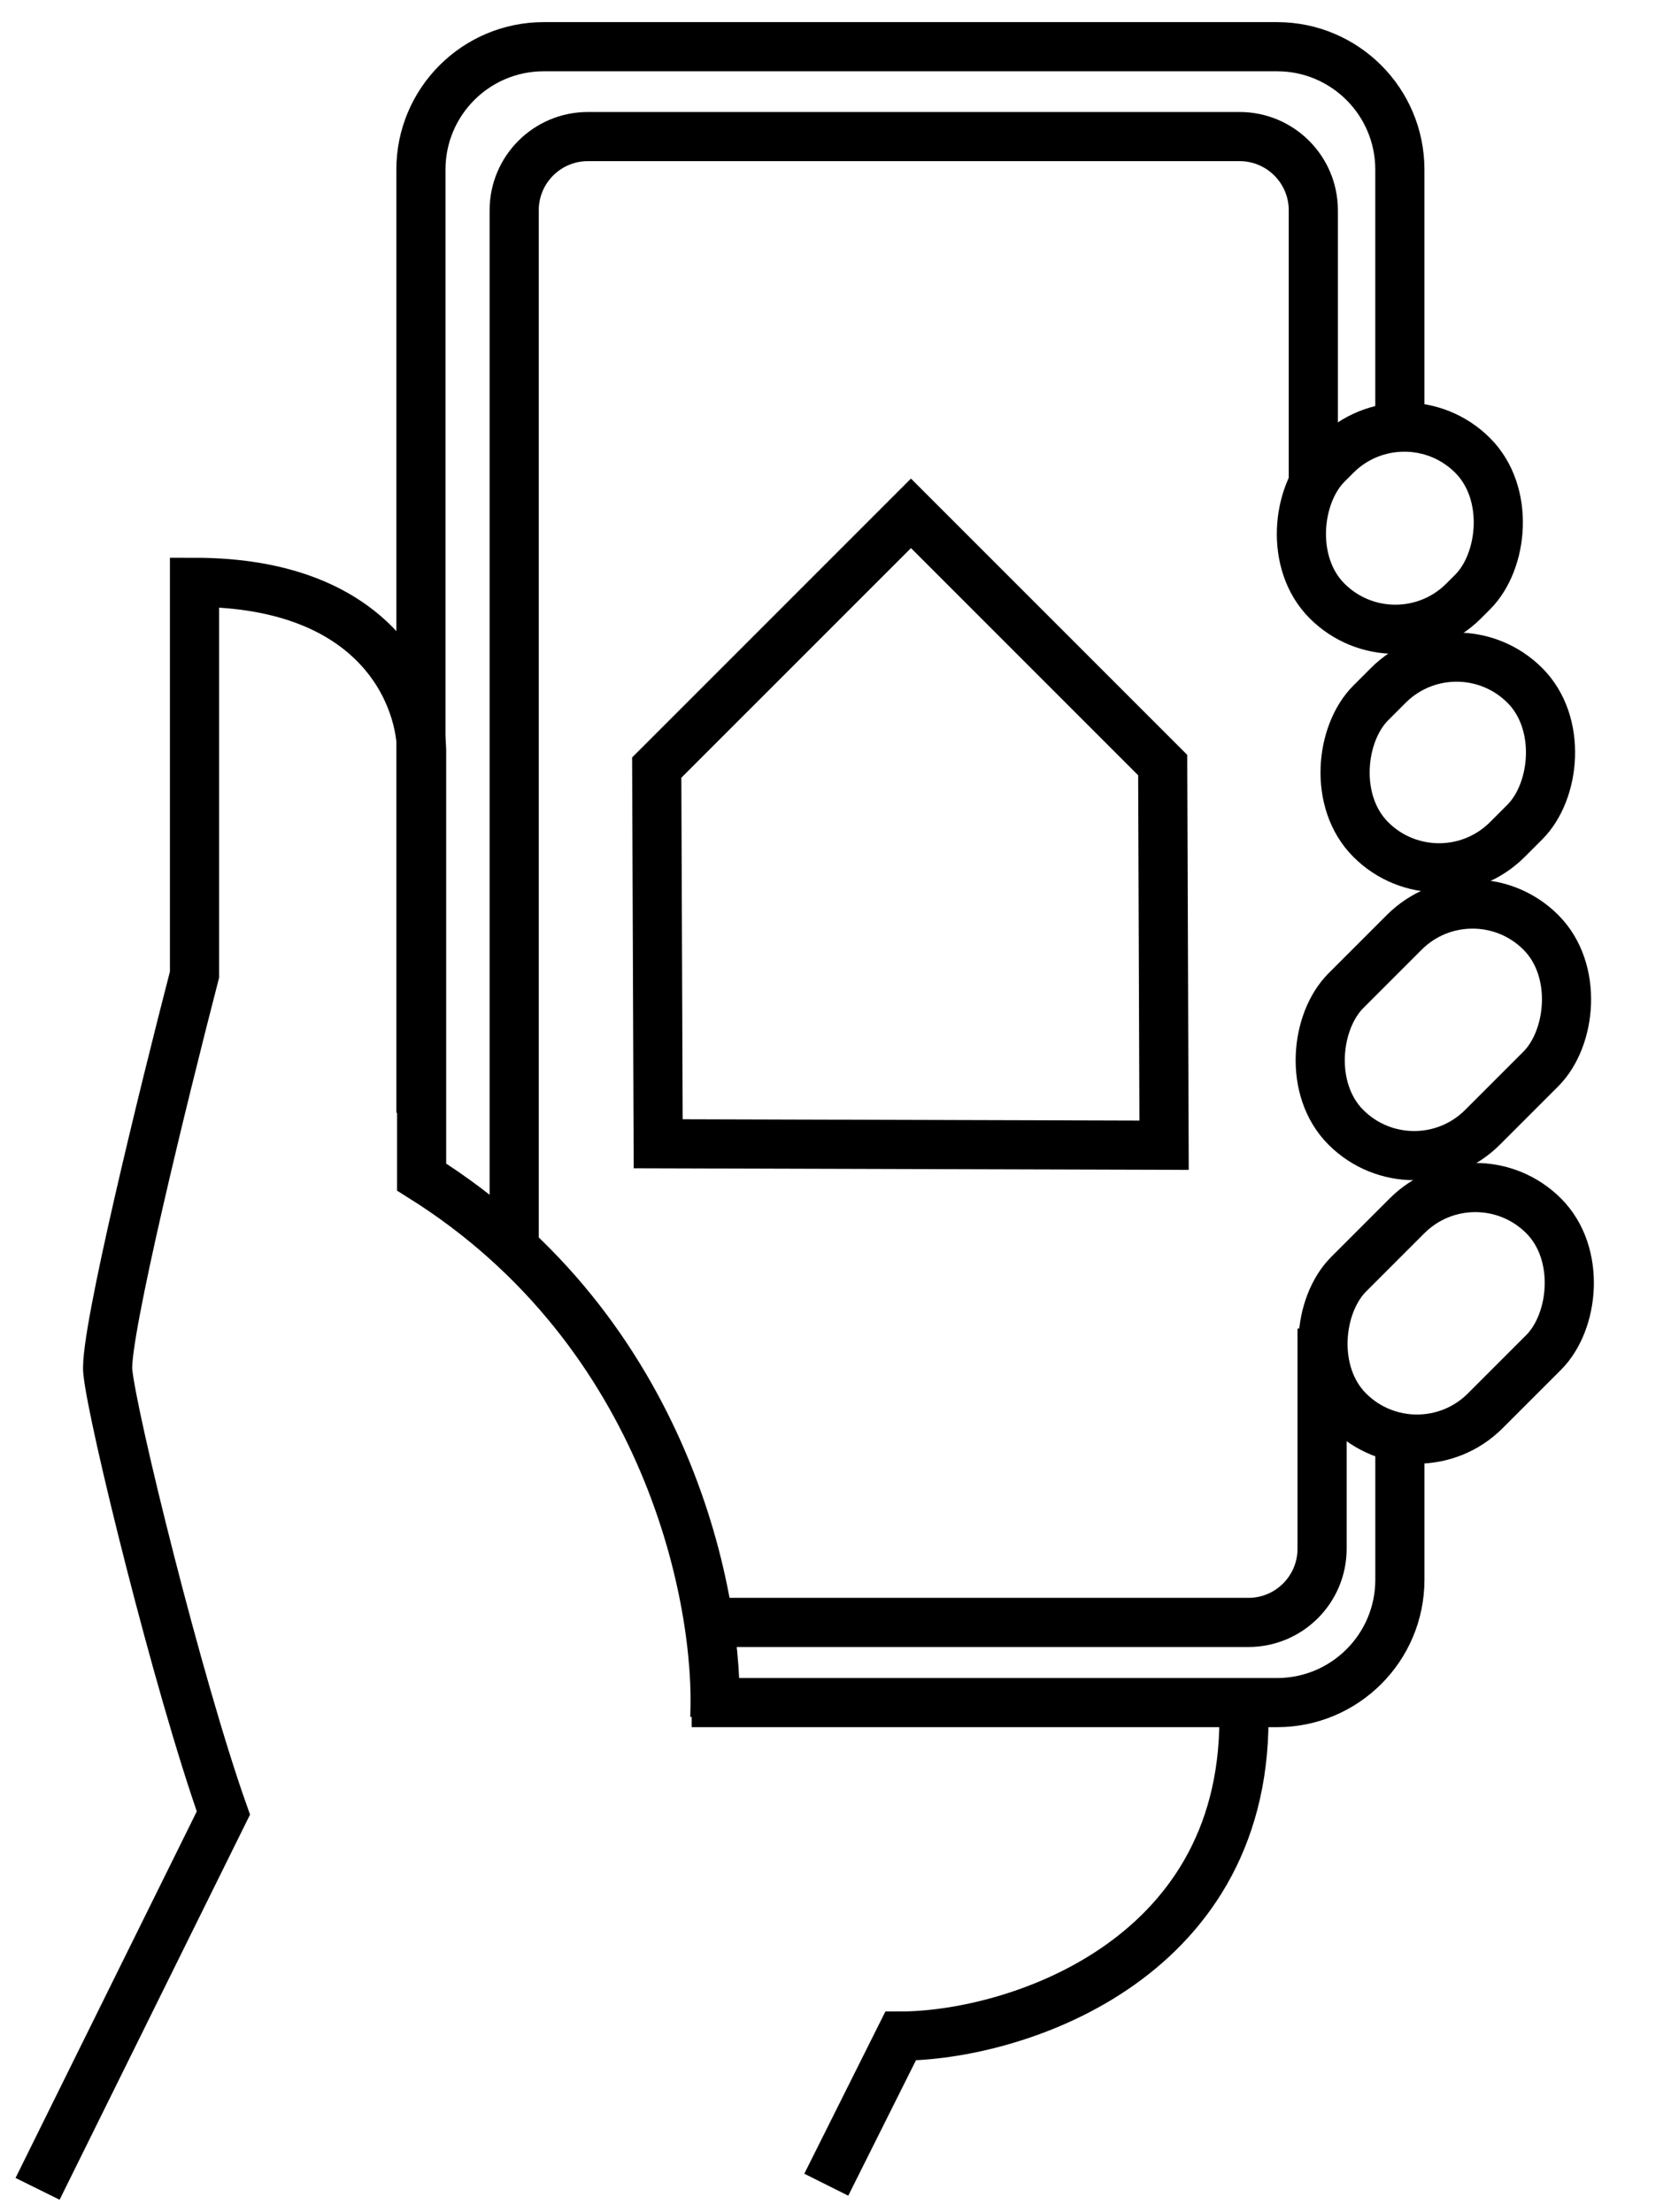
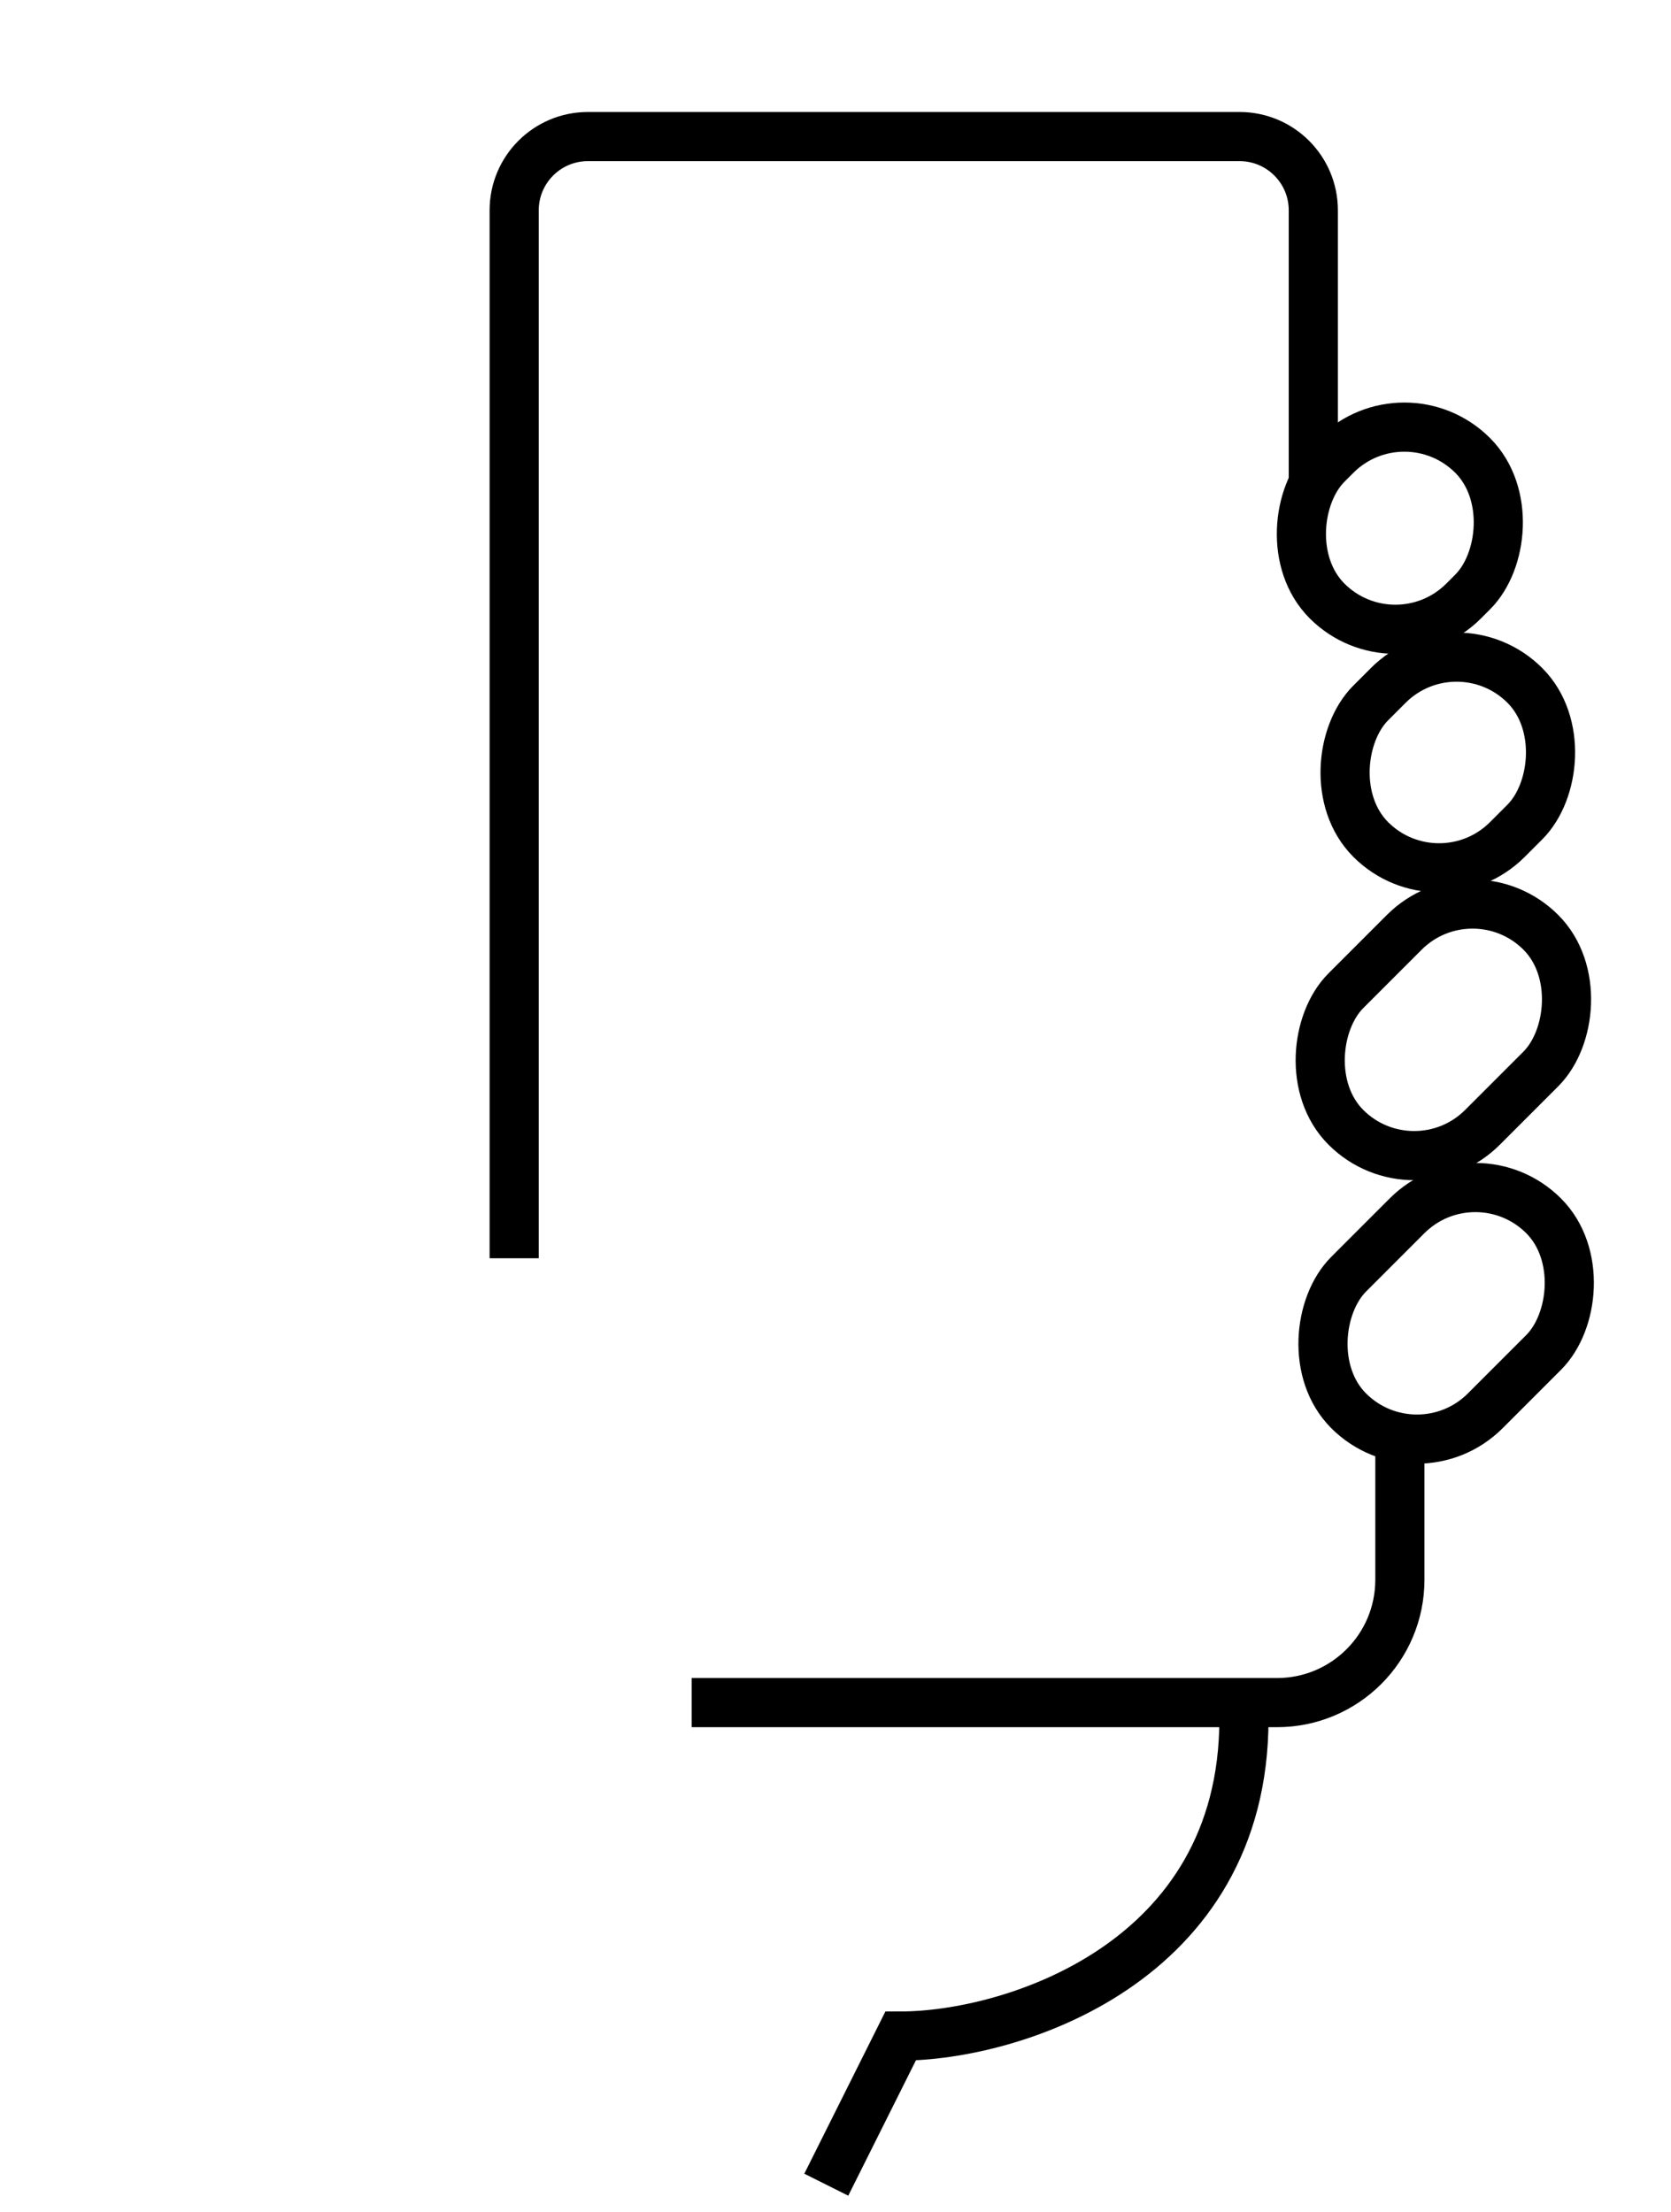
<svg xmlns="http://www.w3.org/2000/svg" width="68" height="90" viewBox="0 0 68 90" fill="none">
  <path d="M33.625 88.894L36.649 82.845C41.13 82.845 50.621 79.912 50.621 69.946" stroke="black" stroke-width="2" />
-   <path d="M29.088 69.906C29.312 65.201 27.239 54.211 17.157 47.893V30.753C17.213 28.4 15.443 23.695 7.915 23.695V39.659C6.682 44.42 4.251 54.312 4.385 55.791C4.553 57.639 7.243 68.562 9.091 73.771L1.529 89.063" stroke="black" stroke-width="2" />
  <rect x="60.037" y="46.692" width="7.861" height="11.22" rx="3.931" transform="rotate(44.997 60.037 46.692)" stroke="black" stroke-width="2" />
  <rect x="59.924" y="35.157" width="7.861" height="11.22" rx="3.931" transform="rotate(44.997 59.924 35.157)" stroke="black" stroke-width="2" />
  <rect x="59.273" y="25.11" width="7.861" height="8.868" rx="3.931" transform="rotate(44.997 59.273 25.11)" stroke="black" stroke-width="2" />
  <rect x="57.148" y="15.751" width="7.861" height="8.377" rx="3.931" transform="rotate(44.997 57.148 15.751)" stroke="black" stroke-width="2" />
-   <path d="M17.129 45.278V6.9C17.129 4.138 19.367 1.9 22.129 1.9H51.966C54.728 1.9 56.966 4.138 56.966 6.9V17.461" stroke="black" stroke-width="2" />
  <path d="M20.924 51.197V8.557C20.924 6.9 22.267 5.557 23.924 5.557H50.444C52.101 5.557 53.444 6.9 53.444 8.557V19.722" stroke="black" stroke-width="2" />
  <path d="M56.967 57.945V64.278C56.967 67.04 54.729 69.278 51.967 69.278H28.146" stroke="black" stroke-width="2" />
-   <path d="M53.801 54.058V63.016C53.801 64.673 52.458 66.016 50.801 66.016H29.104" stroke="black" stroke-width="2" />
-   <path d="M37.071 20.887L26.725 31.233L26.784 46.539L47.371 46.599L47.315 31.131L37.071 20.887Z" stroke="black" stroke-width="2" />
</svg>